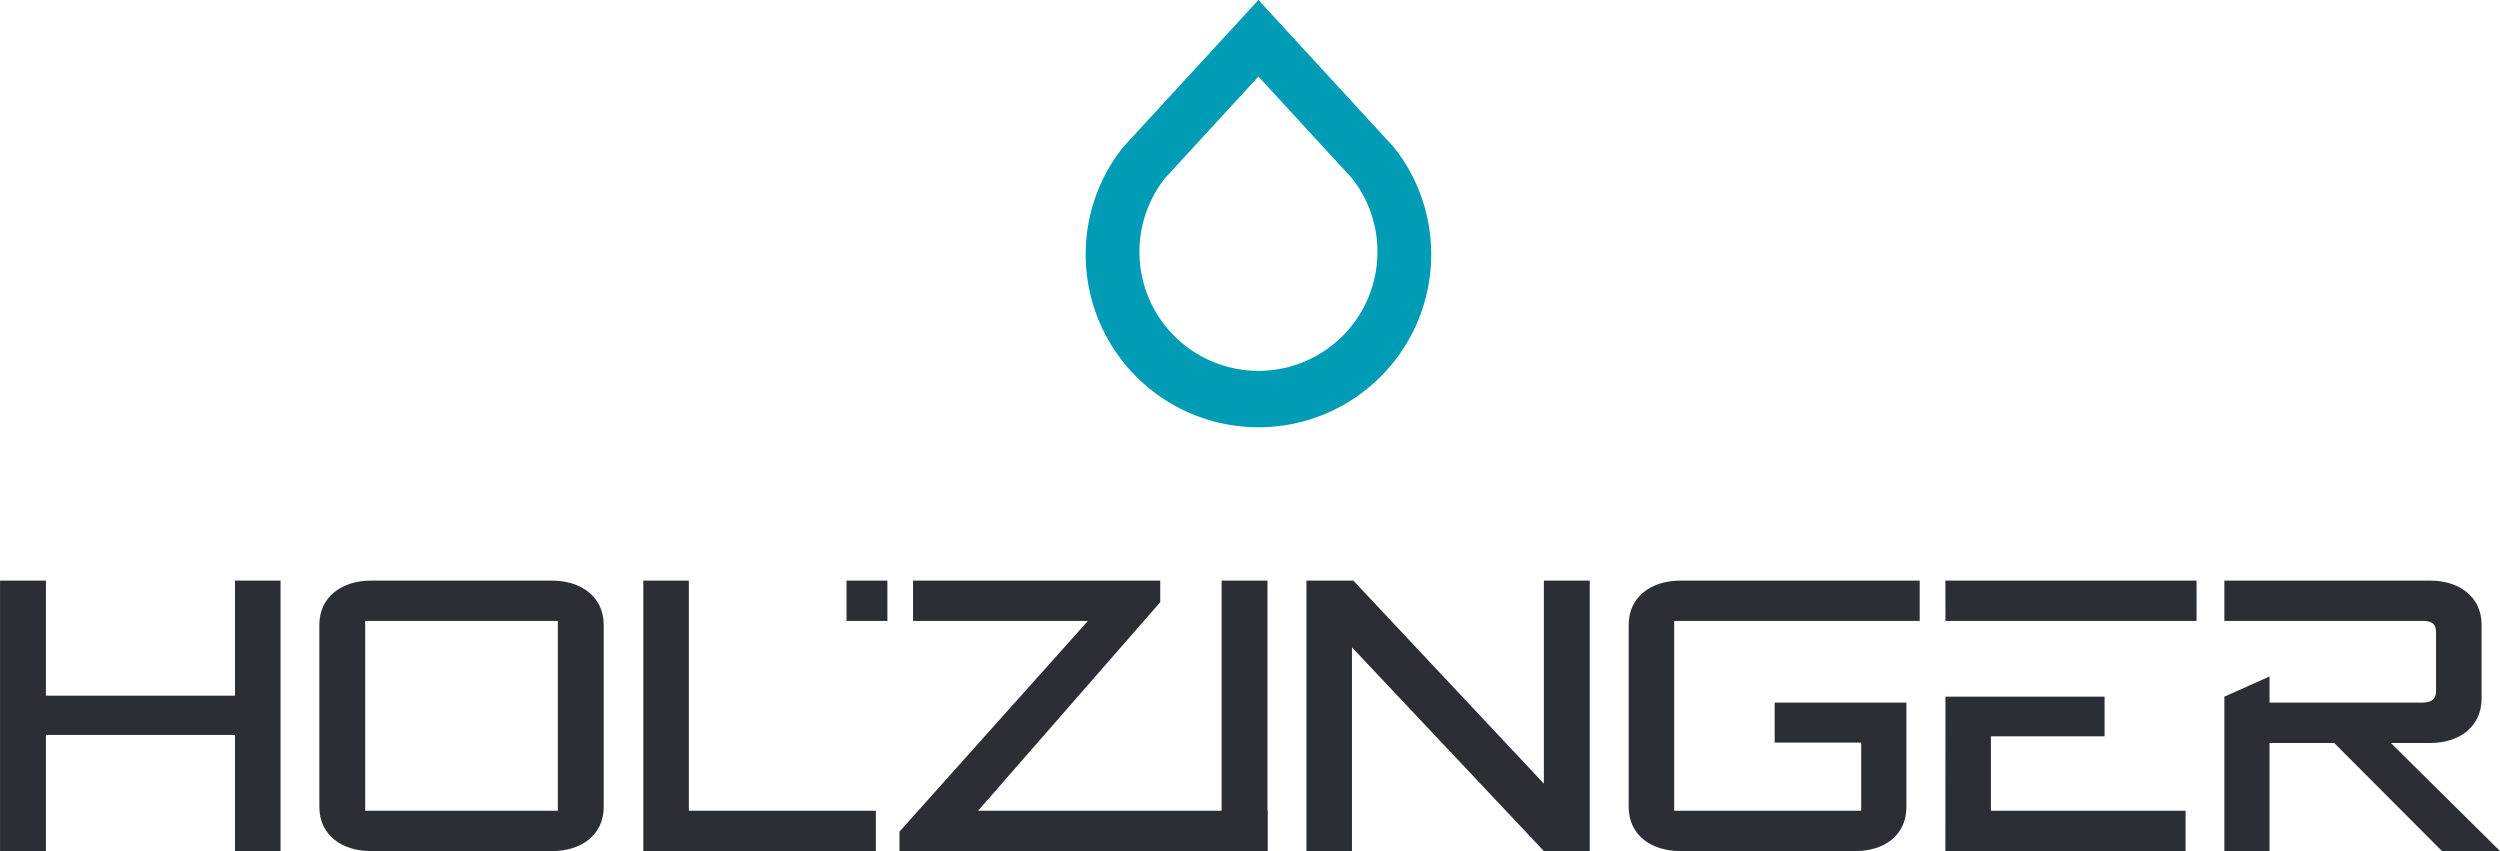
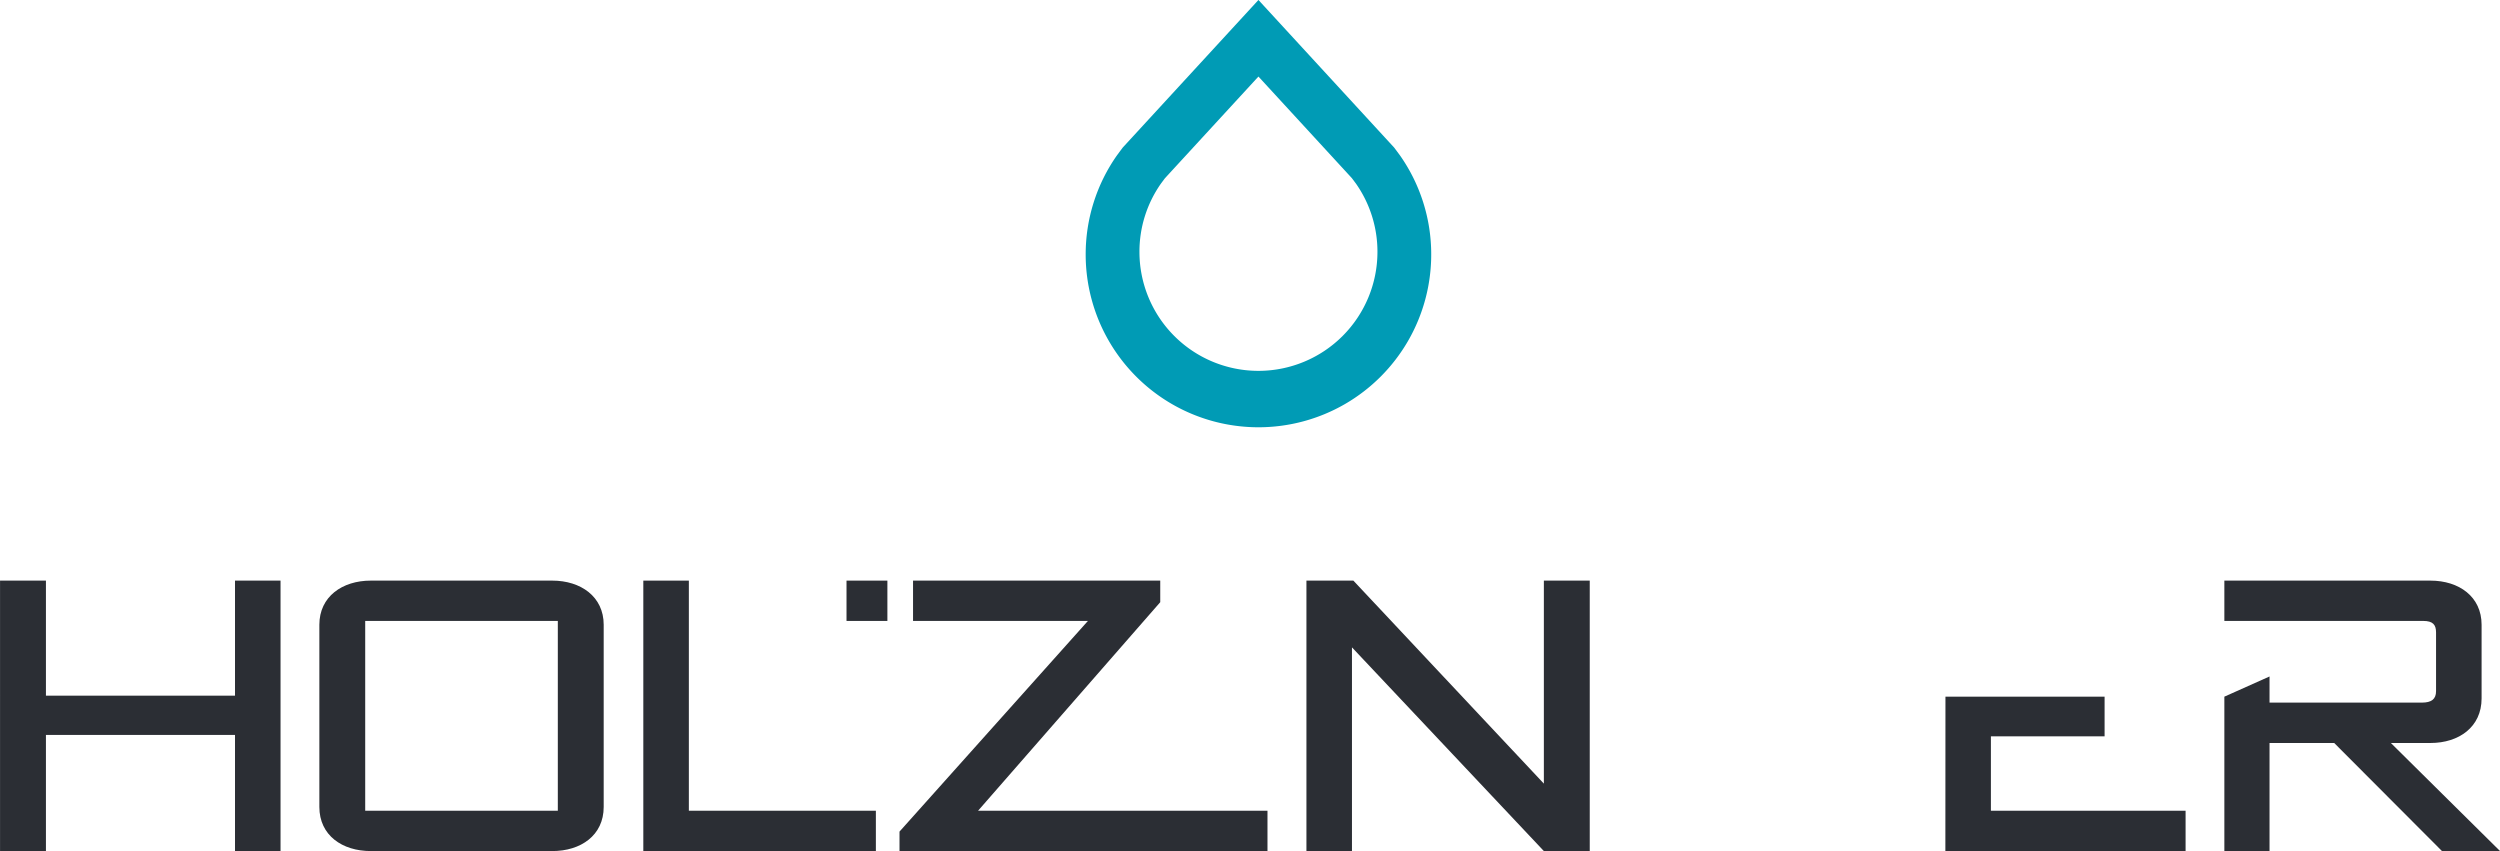
<svg xmlns="http://www.w3.org/2000/svg" viewBox="0 0 244.272 83.156">
  <defs>
    <style>
      .cls-1 {
        fill: #2b2e34;
      }

      .cls-2 {
        fill: #009bb5;
      }
    </style>
  </defs>
  <g id="Gruppe_74" data-name="Gruppe 74" transform="translate(-1158.863 6.843)">
    <g id="Gruppe_1" data-name="Gruppe 1" transform="translate(1158.864 49.888)">
      <path id="Pfad_1" data-name="Pfad 1" class="cls-1" d="M.574,0V11.243H-17.9V0h-4.484V26.424H-17.9V15.081H.574V26.424H5.023V0Z" transform="translate(22.387)" />
    </g>
    <g id="Gruppe_2" data-name="Gruppe 2" transform="translate(1190.067 49.888)">
      <path id="Pfad_2" data-name="Pfad 2" class="cls-1" d="M.126,0h17.73c2.784,0,5.026,1.562,5.026,4.313v17.8c0,2.783-2.242,4.313-5.026,4.313H.126c-2.786,0-5.026-1.53-5.026-4.313V4.313C-4.9,1.562-2.66,0,.126,0M18.4,3.939H-.42V22.484H18.4Z" transform="translate(4.9)" />
    </g>
    <g id="Gruppe_4" data-name="Gruppe 4" transform="translate(1221.721 49.888)">
      <path id="Pfad_4" data-name="Pfad 4" class="cls-1" d="M0,0H4.449V22.484H22.722v3.94H0Z" />
    </g>
-     <path id="Pfad_5" data-name="Pfad 5" class="cls-1" d="M641.777-58.064h-4.483V-84.489h4.483Z" transform="translate(640.931 134.377)" />
    <g id="Gruppe_5" data-name="Gruppe 5" transform="translate(1286.513 49.888)">
      <path id="Pfad_6" data-name="Pfad 6" class="cls-1" d="M.111.66H-4.338V-25.764H.248L18.861-5.928V-25.764h4.483V.66H18.861L.111-19.242Z" transform="translate(4.338 25.764)" />
    </g>
    <g id="Gruppe_6" data-name="Gruppe 6" transform="translate(1318 49.887)">
-       <path id="Pfad_7" data-name="Pfad 7" class="cls-1" d="M.111.1V18.643H18.384V11.986H9.926V8.078H22.8V18.27c0,2.784-2.173,4.311-4.958,4.311H.691c-2.787,0-5.027-1.527-5.027-4.311V.47c0-2.749,2.24-4.313,5.027-4.313H24.1V.1Z" transform="translate(4.336 3.843)" />
-     </g>
+       </g>
    <g id="Gruppe_8" data-name="Gruppe 8" transform="translate(1348.943 49.887)">
-       <path id="Pfad_9" data-name="Pfad 9" class="cls-1" d="M0,.1H24.536V-3.843H-.008Z" transform="translate(0.008 3.843)" />
-     </g>
+       </g>
    <g id="Gruppe_9" data-name="Gruppe 9" transform="translate(1348.943 61.231)">
      <path id="Pfad_10" data-name="Pfad 10" class="cls-1" d="M.111.278v-7.27H11.219v-3.872H-4.33L-4.338,4.219H19.133V.278Z" transform="translate(4.338 10.863)" />
    </g>
    <g id="Gruppe_10" data-name="Gruppe 10" transform="translate(1376.202 49.888)">
      <path id="Pfad_11" data-name="Pfad 11" class="cls-1" d="M.406.4h3.87C7.063.4,9.271-1.167,9.271-3.952v-7.2c0-2.75-2.208-4.313-4.995-4.313H-15.863v3.938H3.565c.952,0,1.256.374,1.256,1.123v5.738c0,.783-.441,1.121-1.393,1.121H-11.449V-6.1l-4.414,1.974V10.958h4.414V.4H-5.13L5.4,10.958h5.673Z" transform="translate(15.863 15.466)" />
    </g>
    <path id="Pfad_13" data-name="Pfad 13" class="cls-1" d="M605.554-84.489H601.56v3.94h3.994Z" transform="translate(640.015 134.377)" />
    <g id="Gruppe_12" data-name="Gruppe 12" transform="translate(1246.753 49.888)">
      <path id="Pfad_14" data-name="Pfad 14" class="cls-1" d="M.192.562l17.8-20.378v-2.107H-6.162v3.94H10.925L-7.484,2.6V4.5H28.47V.562Z" transform="translate(7.484 21.923)" />
    </g>
    <g id="Gruppe_13" data-name="Gruppe 13" transform="translate(1264.943 -6.843)">
      <path id="Pfad_15" data-name="Pfad 15" class="cls-2" d="M.767.379S.244-.325.2-.381L-13.057-14.8-26.314-.382c-.044.057-.565.761-.565.761a16.809,16.809,0,0,0-3.058,9.692,16.88,16.88,0,0,0,16.881,16.88A16.879,16.879,0,0,0,3.824,10.071,16.8,16.8,0,0,0,.767.379m-13.824,21.06A11.627,11.627,0,0,1-24.684,9.811a11.569,11.569,0,0,1,2.106-6.677s.358-.482.391-.522l9.13-9.93,9.131,9.93.391.522A11.585,11.585,0,0,1-1.429,9.811,11.629,11.629,0,0,1-13.057,21.439" transform="translate(29.938 14.797)" />
    </g>
  </g>
</svg>